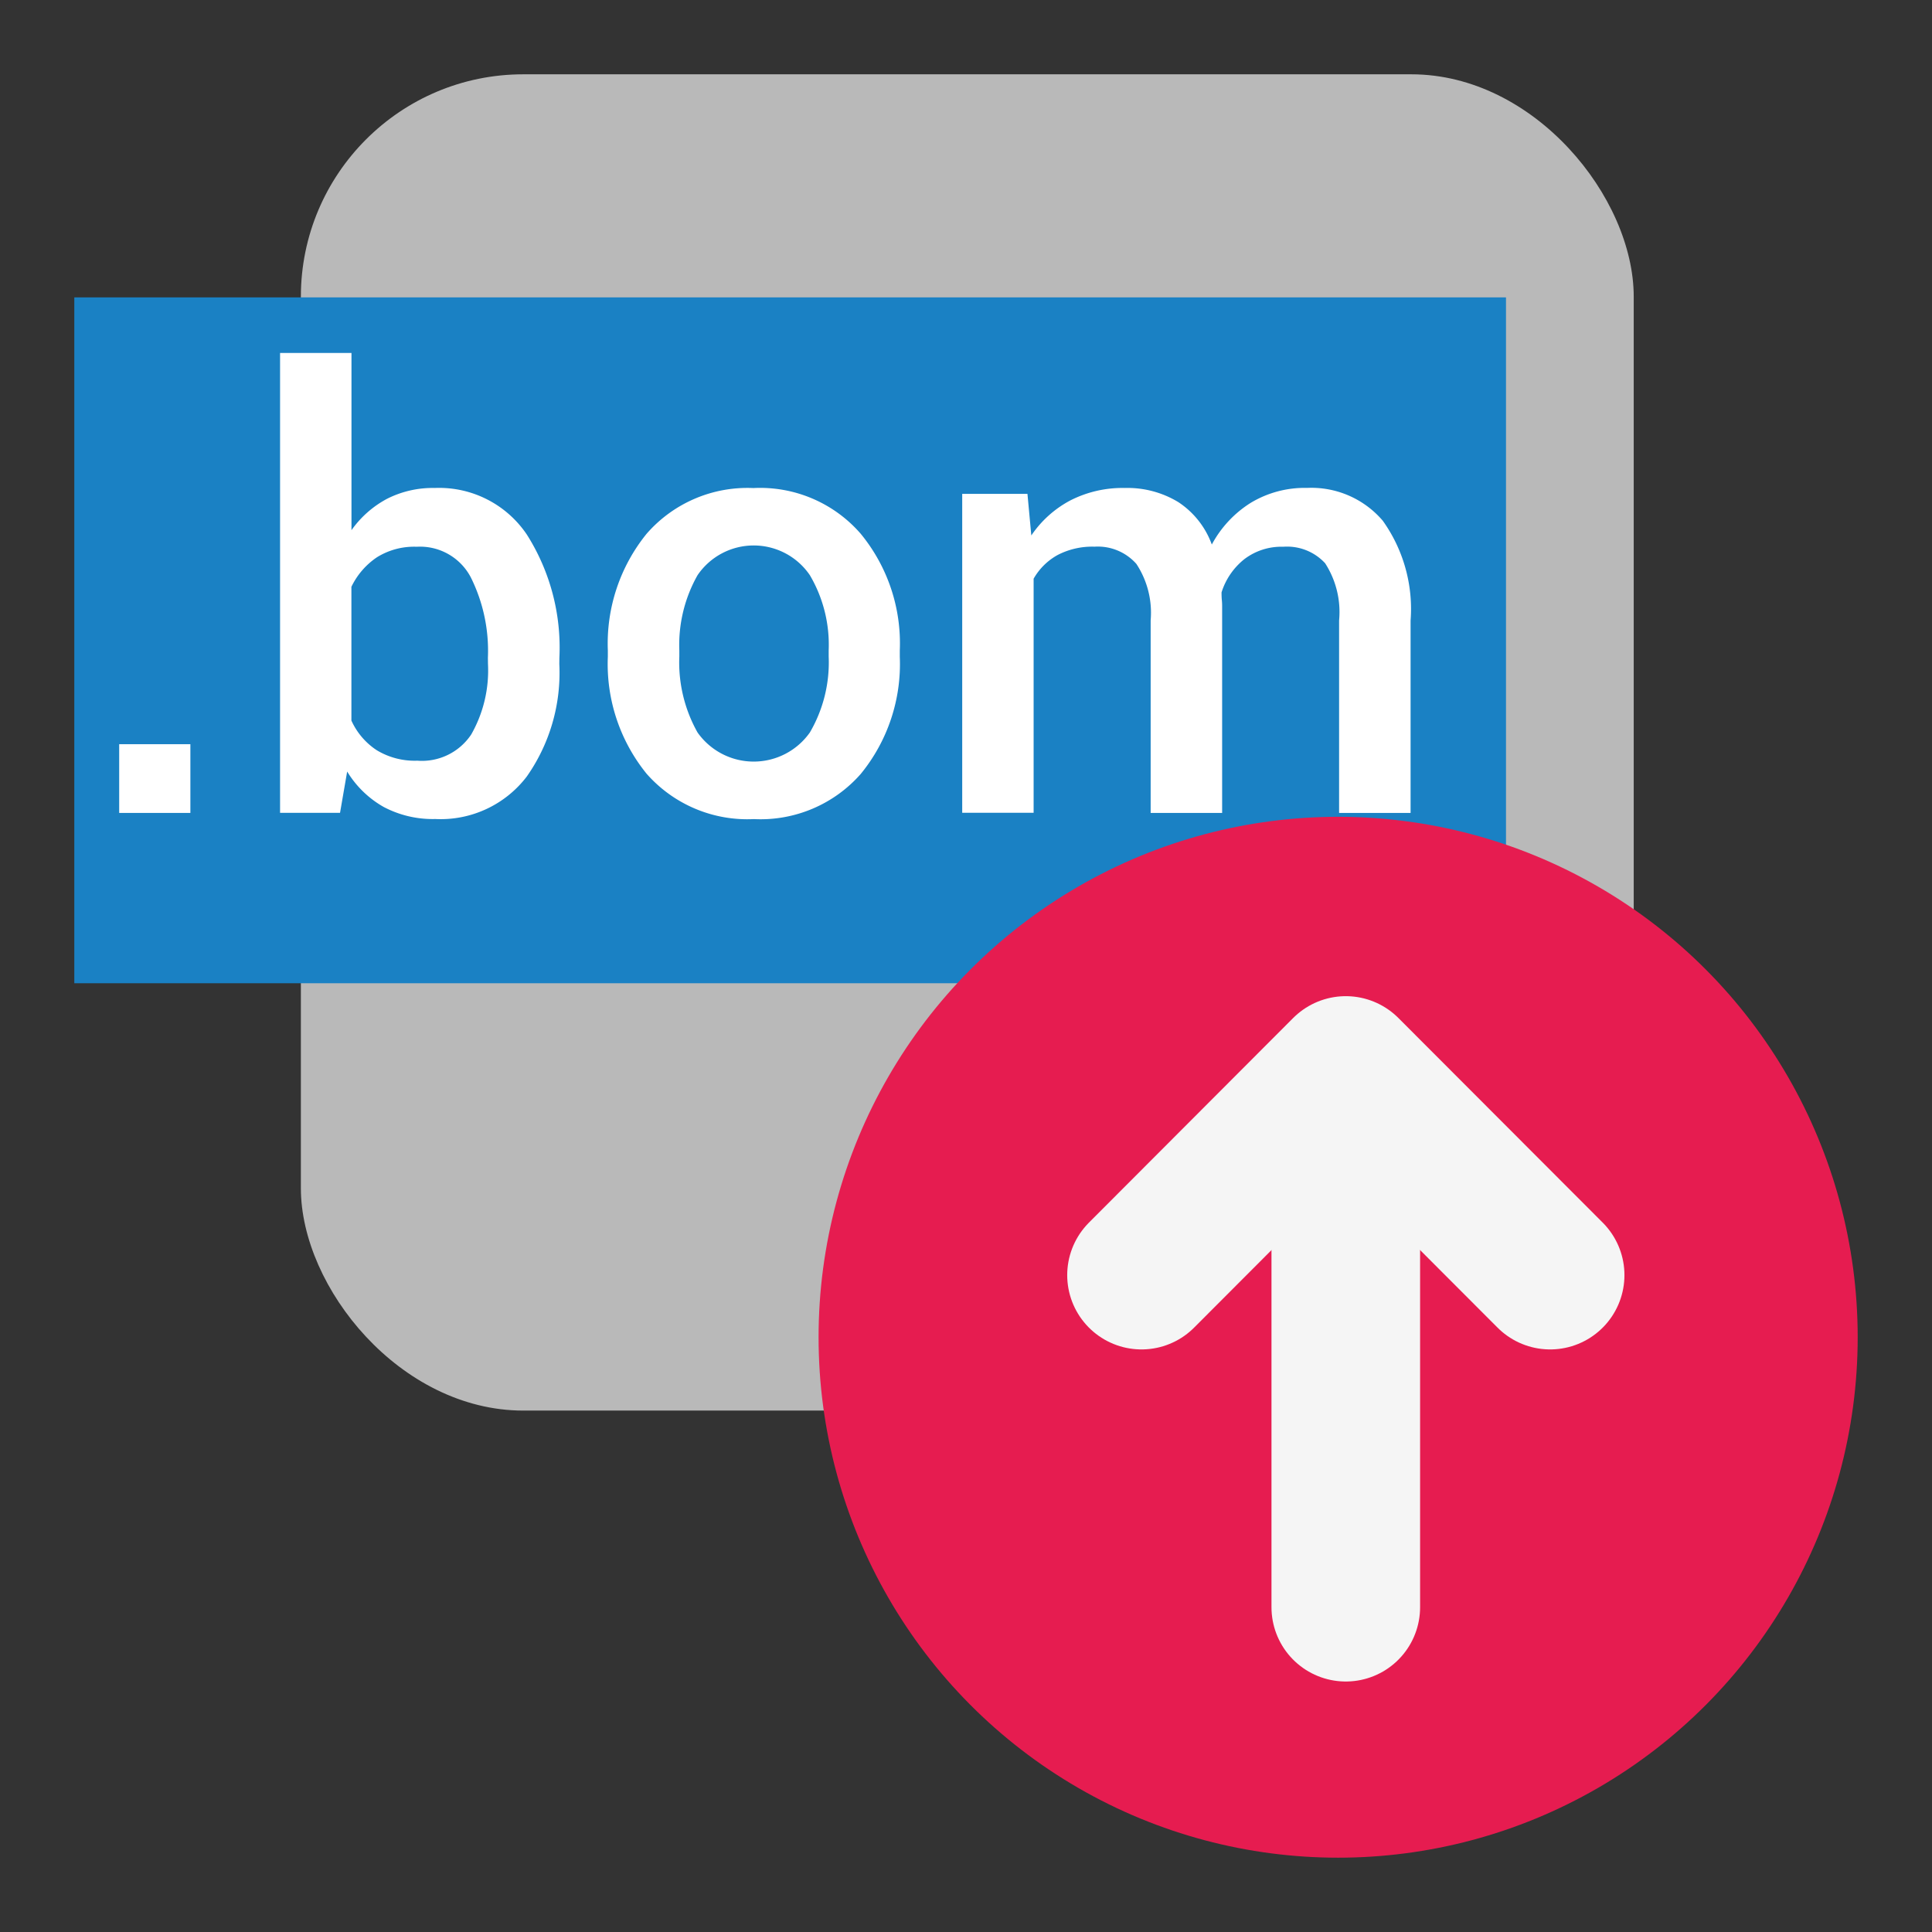
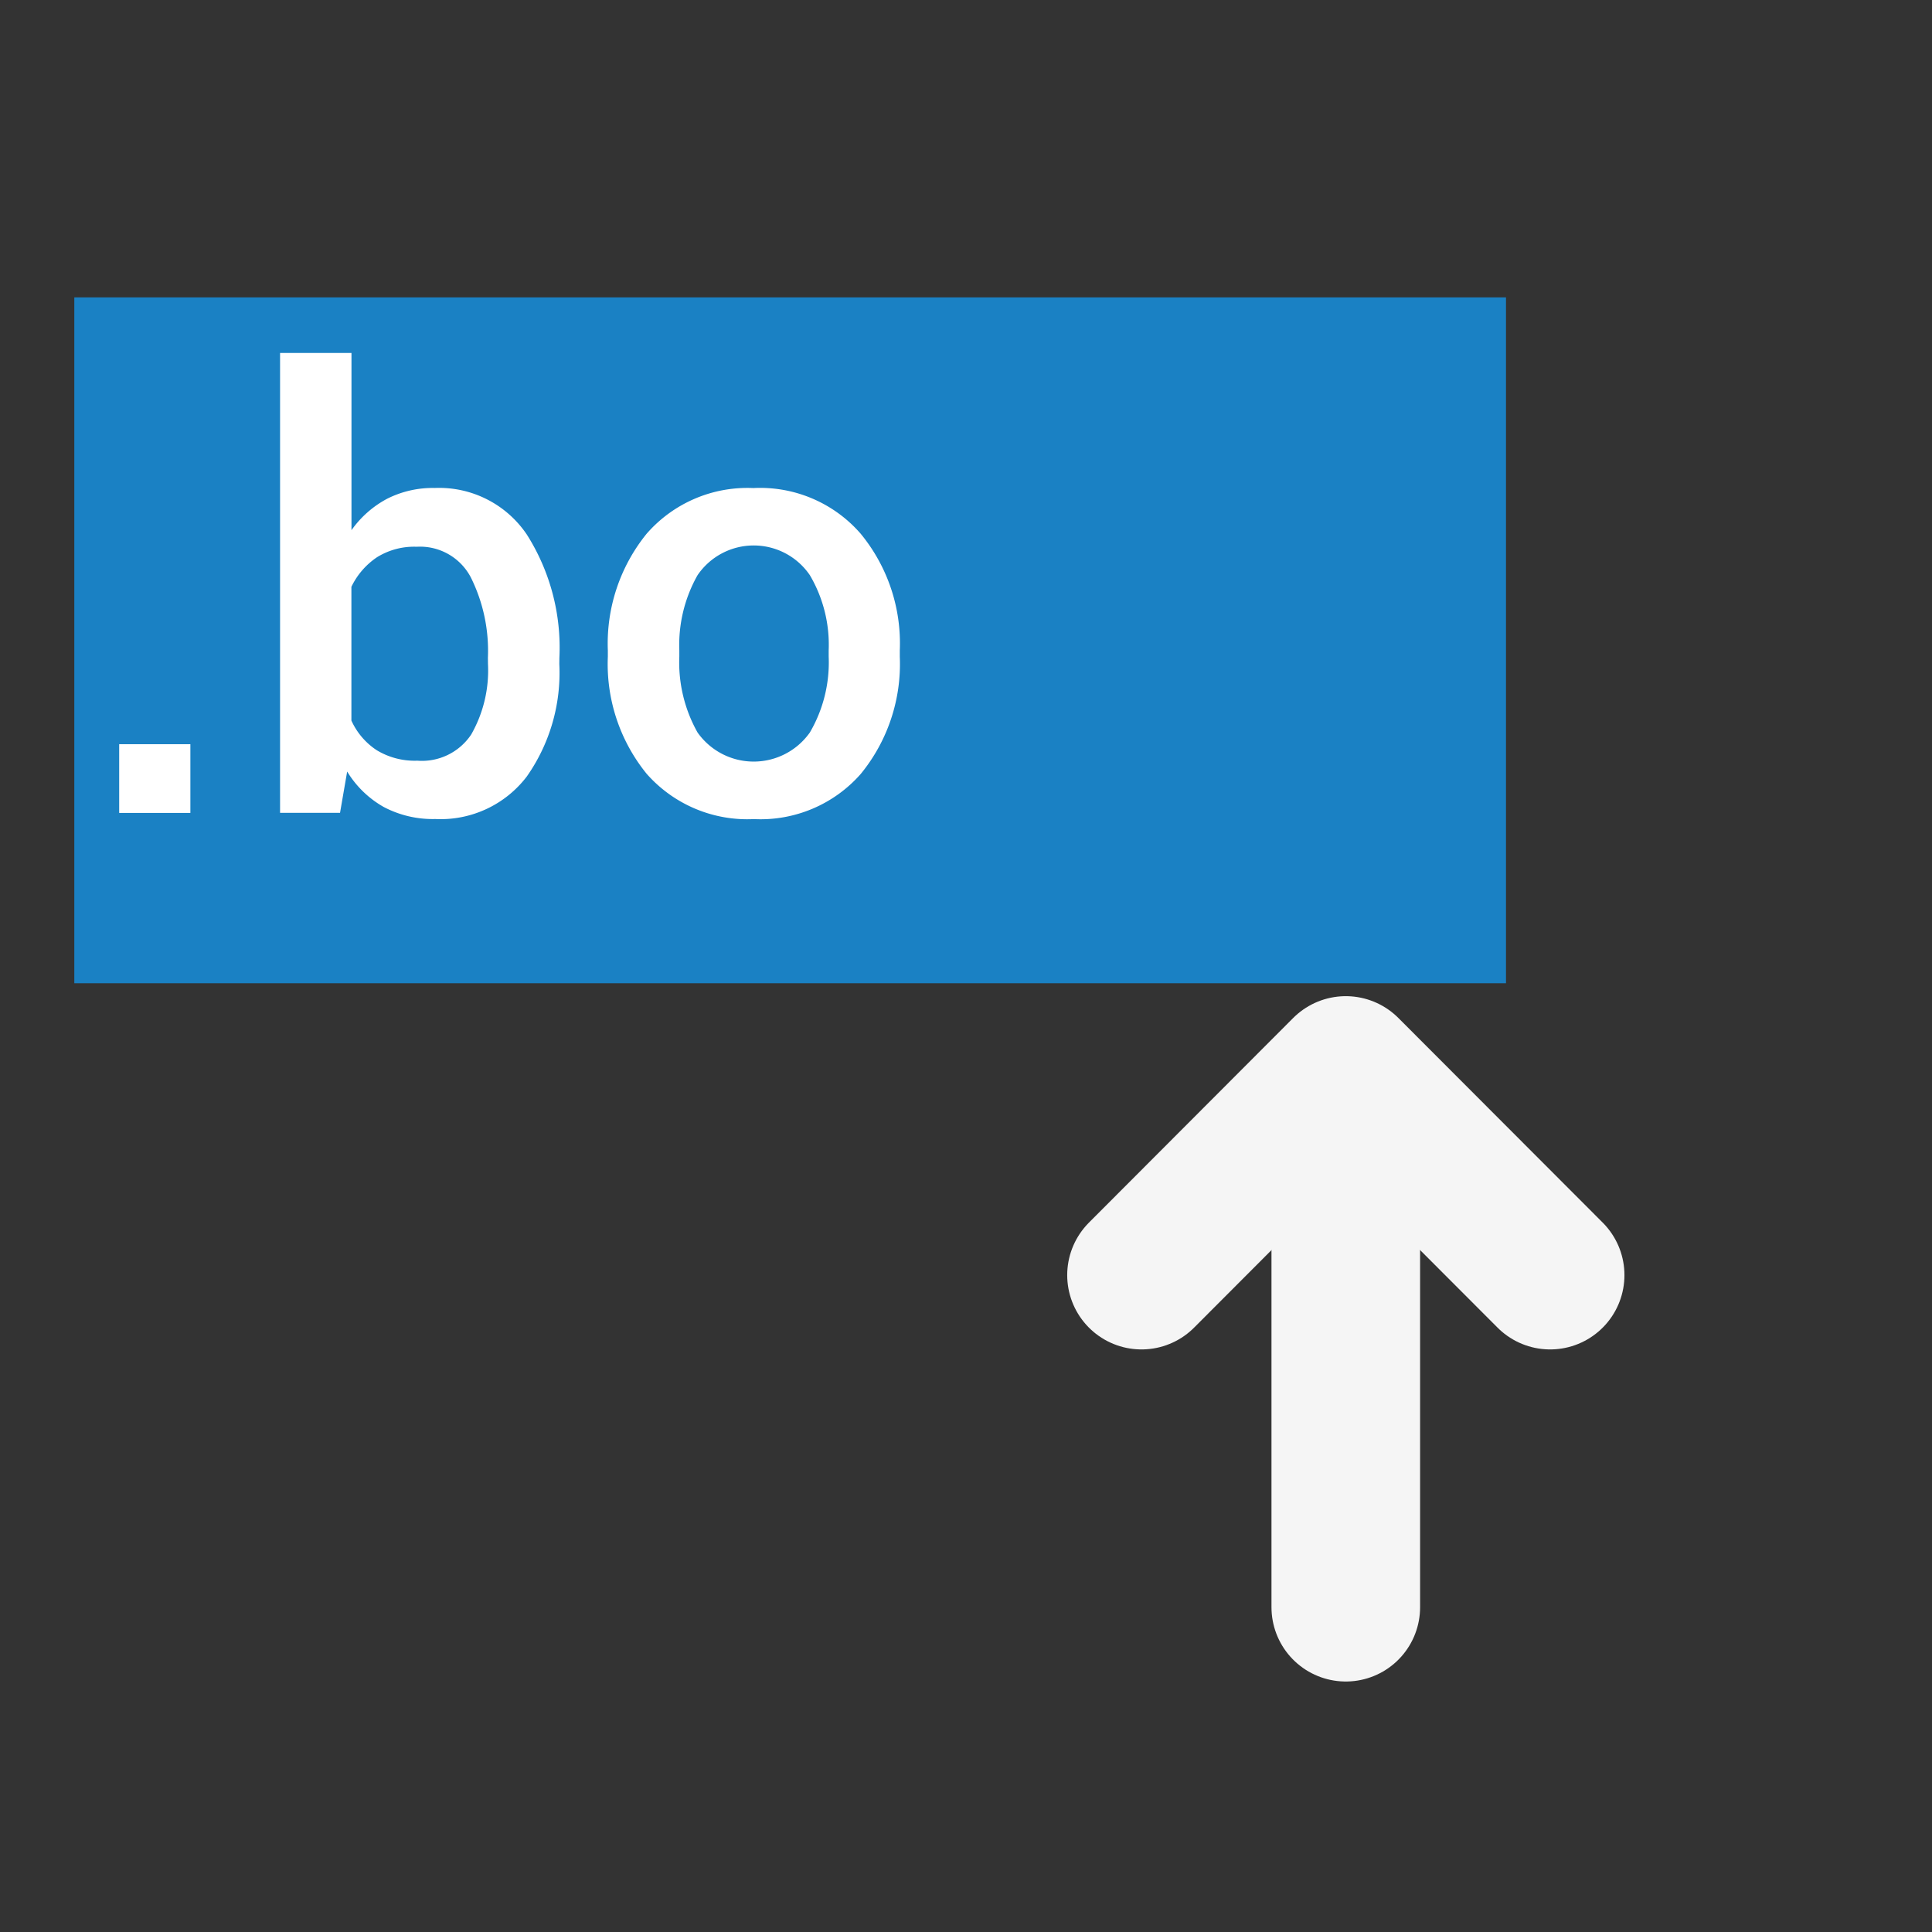
<svg xmlns="http://www.w3.org/2000/svg" xmlns:ns1="http://sodipodi.sourceforge.net/DTD/sodipodi-0.dtd" xmlns:ns2="http://www.inkscape.org/namespaces/inkscape" id="Слой_1" data-name="Слой 1" viewBox="0 0 26 26">
  <rect x="0" y="0" width="26" height="26" fill="#333333" stroke="none" />
  <ns1:namedview pagecolor="#ffffff" bordercolor="#666666" borderopacity="1" objecttolerance="10" gridtolerance="10" guidetolerance="10" ns2:pageopacity="0" ns2:pageshadow="2" ns2:window-width="1609" ns2:window-height="1286" id="namedview30" showgrid="true" ns2:zoom="27.961538" ns2:cx="13" ns2:cy="13" ns2:window-x="0" ns2:window-y="37" ns2:window-maximized="0">
    <ns2:grid type="xygrid" id="grid_kicad" spacingx="0.5" spacingy="0.5" color="#9999ff" opacity="0.13" empspacing="2" />
  </ns1:namedview>
  <defs>
    <style>.cls-1{fill:#b9b9b9;}.cls-2{fill:#1a81c4;}.cls-3{fill:#fff;}.cls-4{fill:#e61c50;}.cls-5{fill:none;stroke:#f5f5f5;stroke-linecap:round;stroke-linejoin:round;stroke-width:2px;}</style>
  </defs>
  <title>post_bom</title>
-   <rect class="cls-1" x="4.049" y="1" width="17.937" height="17.983" rx="2.993" />
  <rect class="cls-2" x="1" y="4.002" width="19.267" height="9.23" />
  <path class="cls-3" d="M2.562,10.94h-.958v-.925h.958Z" />
  <path class="cls-3" d="M7.527,8.935A2.427,2.427,0,0,1,7.09,10.449a1.457,1.457,0,0,1-1.232.573,1.414,1.414,0,0,1-.694-.162,1.357,1.357,0,0,1-.492-.477l-.096.556H3.769V4.75H4.73V7.135a1.381,1.381,0,0,1,.476-.421A1.358,1.358,0,0,1,5.85,6.567a1.423,1.423,0,0,1,1.24.627,2.84,2.84,0,0,1,.438,1.658Zm-.961-.083A2.216,2.216,0,0,0,6.336,7.77a.771.771,0,0,0-.728-.412A.945.945,0,0,0,5.072,7.5a1.002,1.002,0,0,0-.343.397V9.697a.941.941,0,0,0,.341.399.986.986,0,0,0,.546.141.797.797,0,0,0,.725-.352,1.74,1.74,0,0,0,.226-.95Z" />
  <path class="cls-3" d="M8.18,8.754a2.346,2.346,0,0,1,.522-1.571,1.799,1.799,0,0,1,1.437-.615,1.792,1.792,0,0,1,1.444.615,2.322,2.322,0,0,1,.526,1.571v.083a2.335,2.335,0,0,1-.526,1.579,1.795,1.795,0,0,1-1.437.607,1.806,1.806,0,0,1-1.444-.61A2.342,2.342,0,0,1,8.18,8.837Zm.962.081a1.923,1.923,0,0,0,.245,1.022.925.925,0,0,0,1.512,0,1.87,1.87,0,0,0,.253-1.022V8.752a1.845,1.845,0,0,0-.253-1.011.914.914,0,0,0-1.512,0A1.908,1.908,0,0,0,9.142,8.752Z" />
-   <path class="cls-3" d="M13.827,6.646l.052.56a1.457,1.457,0,0,1,.526-.472,1.544,1.544,0,0,1,.731-.167,1.318,1.318,0,0,1,.721.19,1.154,1.154,0,0,1,.451.571,1.496,1.496,0,0,1,.522-.56,1.407,1.407,0,0,1,.76-.202,1.263,1.263,0,0,1,1.019.442,2.044,2.044,0,0,1,.374,1.343V10.94h-.962V8.349a1.209,1.209,0,0,0-.188-.769.696.696,0,0,0-.564-.222.822.822,0,0,0-.522.166.925.925,0,0,0-.308.448c0,.04.001.074.004.103s.004.057.004.083V10.94h-.962V8.349a1.195,1.195,0,0,0-.192-.76.693.693,0,0,0-.564-.232,1.01,1.01,0,0,0-.496.112.839.839,0,0,0-.323.319v3.15h-.961V6.646Z" />
-   <ellipse class="cls-4" cx="18.008" cy="17.996" rx="6.992" ry="7.004" />
  <line class="cls-5" x1="18.111" y1="14.625" x2="18.111" y2="21.629" />
  <polyline class="cls-5" points="15.362 17.16 18.111 14.406 20.861 17.16" />
</svg>